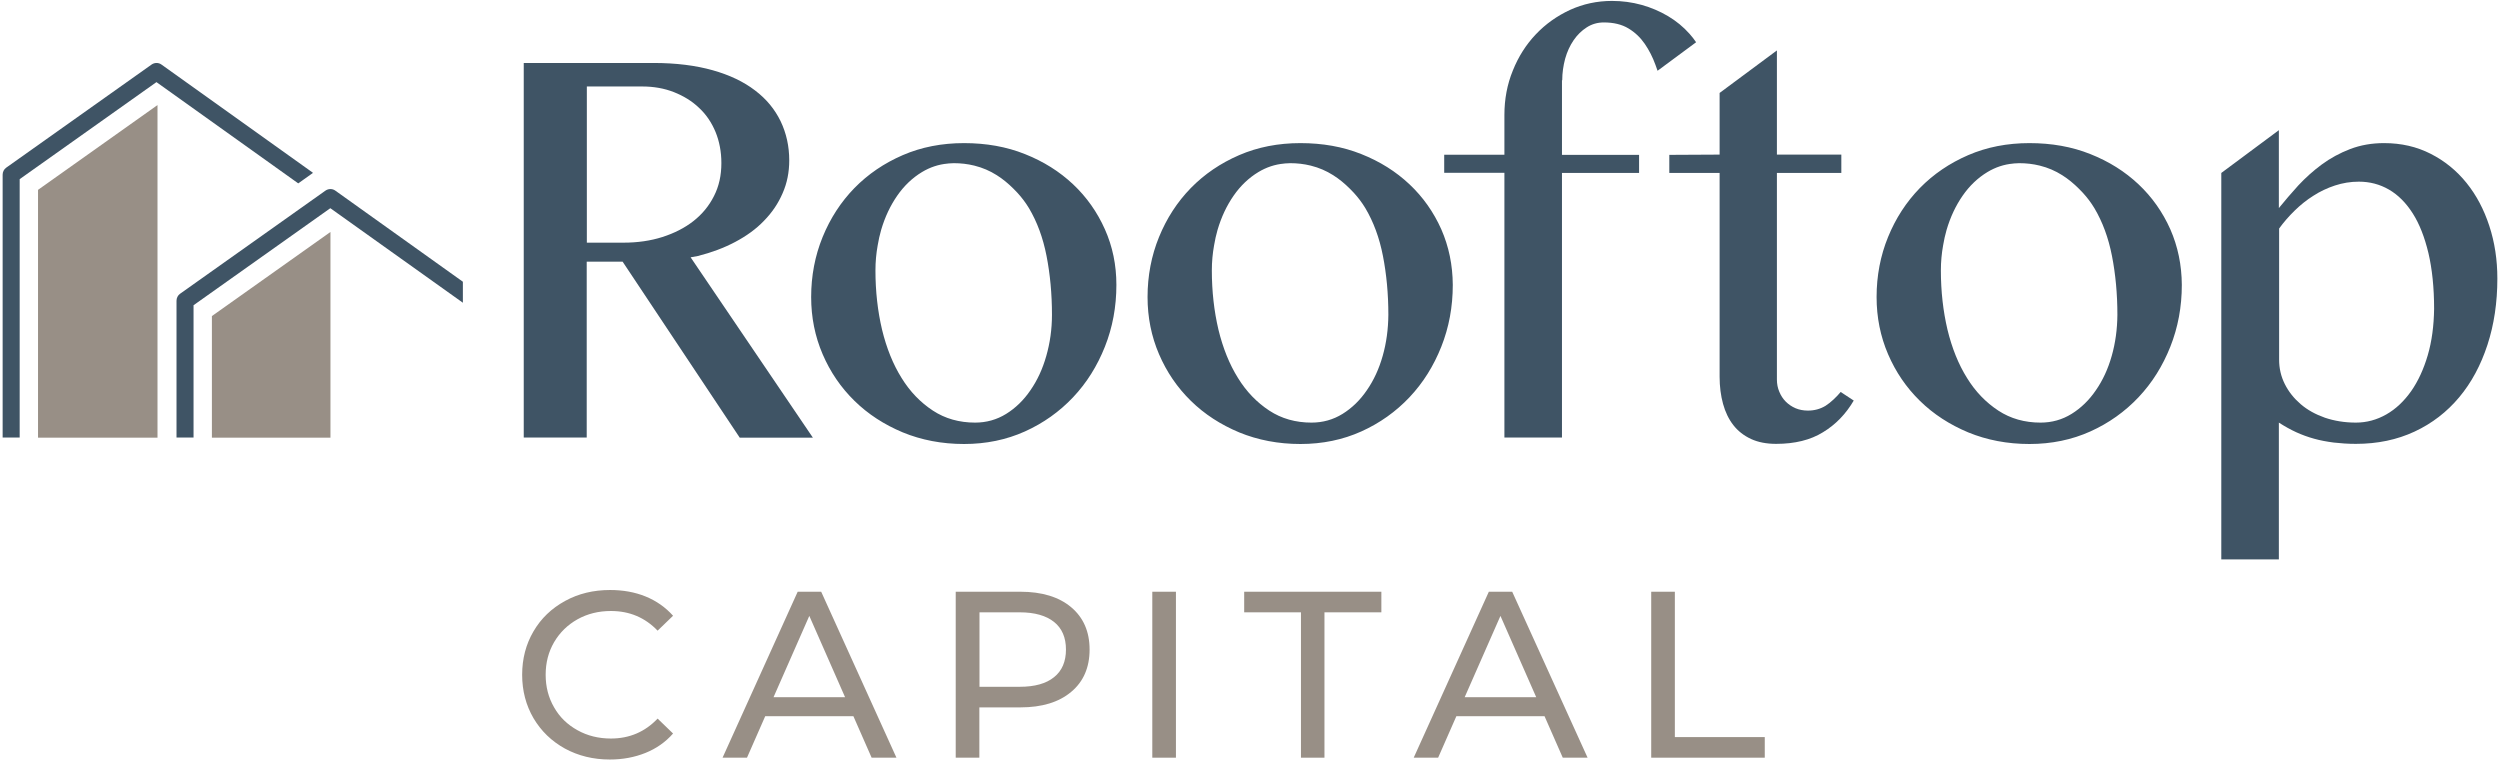
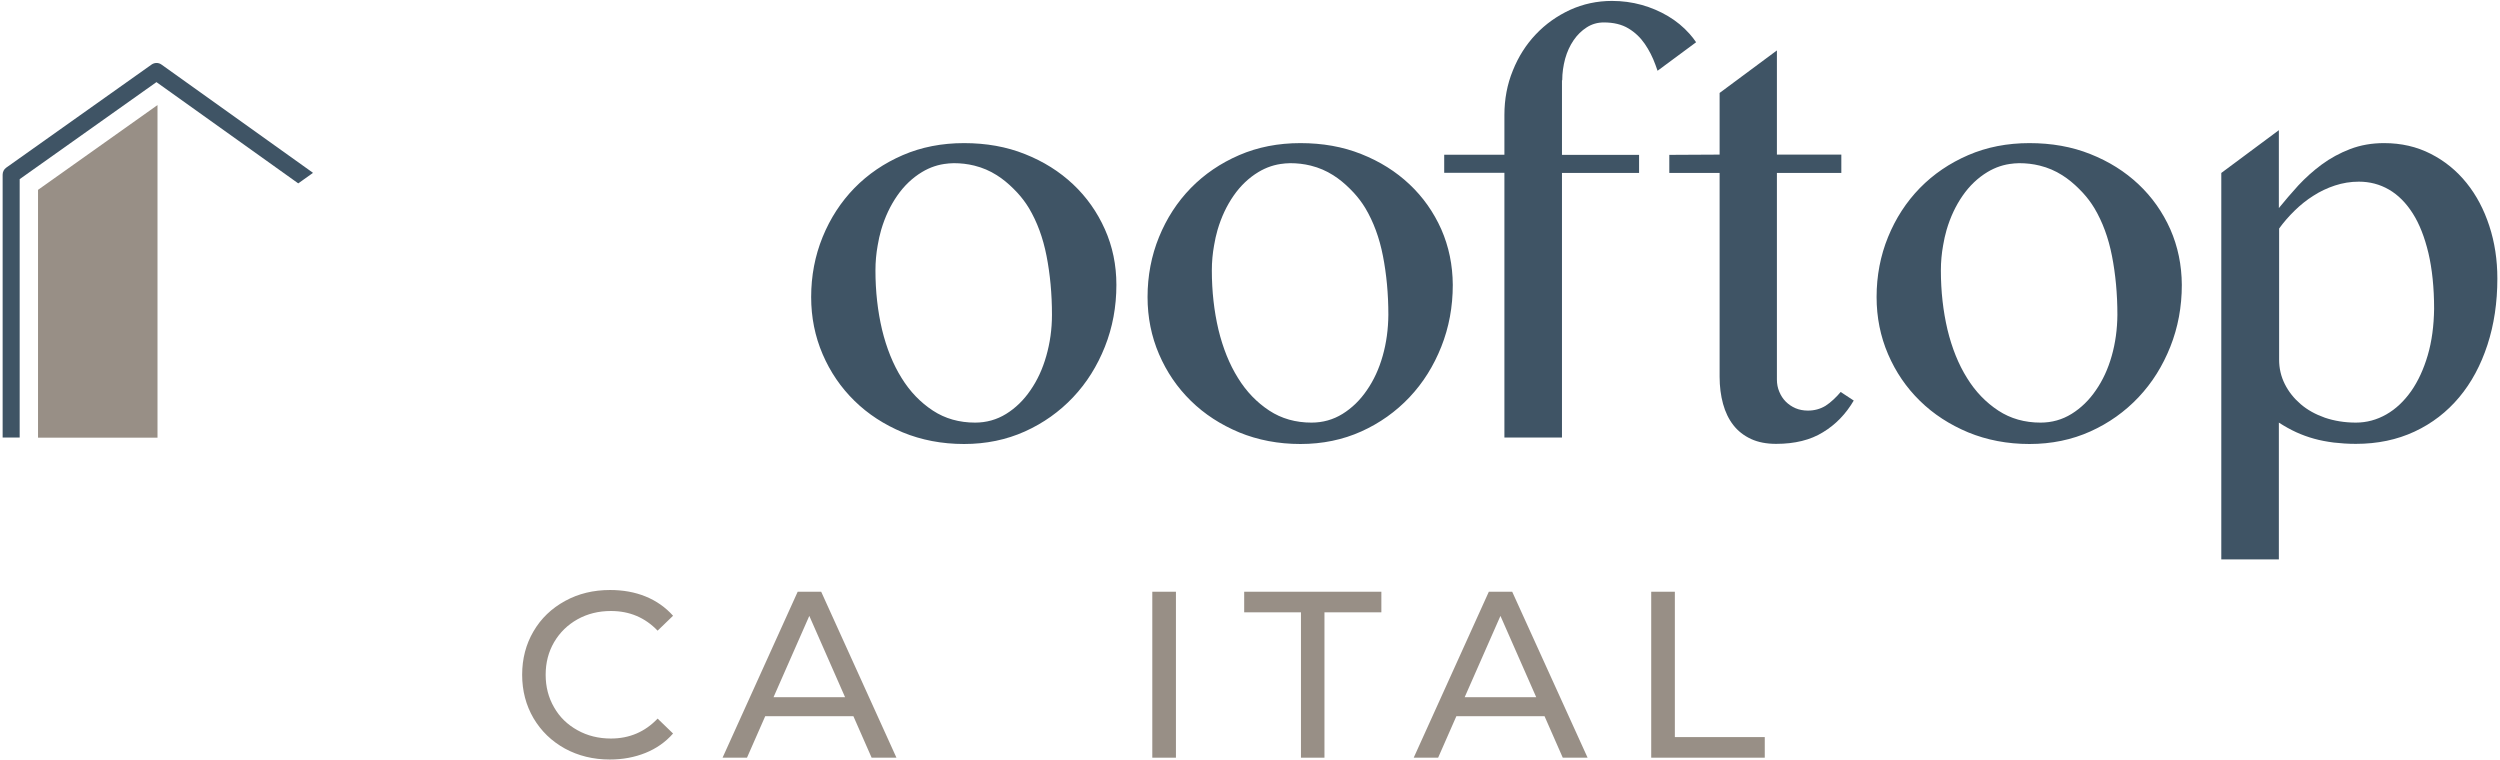
<svg xmlns="http://www.w3.org/2000/svg" version="1.1" id="Layer_1" x="0px" y="0px" viewBox="0 0 189.36 57.6" style="enable-background:new 0 0 189.36 57.6;" xml:space="preserve">
  <style type="text/css">
	.st0{fill:#3F5465;}
	.st1{fill:#988F86;}
</style>
  <g>
    <g>
      <g>
-         <path class="st0" d="M52.31,19.49c0.26-0.04,0.44-0.08,0.55-0.1c1.03-0.26,1.97-0.61,2.82-1.06c0.85-0.45,1.59-0.98,2.19-1.61     c0.61-0.62,1.08-1.32,1.41-2.09c0.34-0.77,0.5-1.6,0.5-2.48c0-1.07-0.22-2.06-0.65-2.96c-0.44-0.91-1.08-1.69-1.94-2.34     c-0.86-0.66-1.93-1.17-3.21-1.53c-1.28-0.36-2.77-0.55-4.47-0.55h-9.84v28.37h4.77V19.82h2.72l8.87,13.33h5.54L52.31,19.49z      M44.45,18.38V6.55h4.19c0.87,0,1.67,0.14,2.41,0.43c0.73,0.29,1.37,0.68,1.9,1.19C53.49,8.67,53.9,9.28,54.2,10     c0.29,0.71,0.44,1.5,0.44,2.35c0,0.93-0.18,1.76-0.56,2.5c-0.37,0.74-0.89,1.37-1.55,1.89c-0.66,0.52-1.45,0.92-2.35,1.21     c-0.91,0.29-1.89,0.43-2.96,0.43H44.45z" />
        <path class="st0" d="M118.33,6.08c0-0.56,0.08-1.1,0.22-1.63c0.15-0.53,0.36-0.99,0.64-1.4c0.28-0.41,0.61-0.73,1-0.98     c0.39-0.25,0.82-0.37,1.29-0.37c0.74,0,1.36,0.15,1.86,0.45c0.5,0.3,0.91,0.69,1.24,1.17c0.33,0.48,0.6,1.01,0.81,1.59     c0.06,0.15,0.1,0.3,0.16,0.45l2.92-2.16c-0.15-0.22-0.31-0.43-0.49-0.63c-0.48-0.54-1.02-0.98-1.64-1.35     c-0.61-0.36-1.28-0.65-2-0.85c-0.72-0.2-1.47-0.3-2.24-0.3c-1.13,0-2.19,0.23-3.18,0.68c-0.99,0.46-1.85,1.07-2.59,1.85     c-0.74,0.78-1.32,1.69-1.74,2.74c-0.43,1.05-0.64,2.17-0.64,3.37v3.01h-4.56v1.37h4.56v20.05h4.36V13.1h5.84v-1.37h-5.84V6.08z" />
        <path class="st0" d="M139.42,29.69c-0.3,0.36-0.75,0.8-1.15,1.05c-0.4,0.24-0.84,0.36-1.33,0.36c-0.34,0-0.66-0.06-0.94-0.18     c-0.28-0.12-0.53-0.29-0.74-0.5c-0.21-0.21-0.37-0.46-0.49-0.75c-0.12-0.28-0.18-0.59-0.18-0.92V13.1h4.88v-1.39h-4.88V3.82     l-4.34,3.22v4.67l-3.81,0.02v1.37h3.81v15.43c0,0.75,0.09,1.44,0.26,2.06c0.17,0.62,0.43,1.16,0.78,1.61     c0.35,0.45,0.8,0.8,1.34,1.05c0.54,0.25,1.18,0.37,1.9,0.37c1.41,0,2.6-0.29,3.55-0.88c0.96-0.58,1.73-1.38,2.33-2.4     L139.42,29.69z" />
        <path class="st0" d="M183.89,26.9c-0.31,1.06-0.73,1.97-1.26,2.73c-0.54,0.76-1.16,1.35-1.88,1.76c-0.72,0.41-1.49,0.62-2.3,0.62     c-0.86,0-1.64-0.13-2.35-0.37c-0.71-0.25-1.33-0.59-1.84-1.03c-0.51-0.44-0.91-0.94-1.2-1.52c-0.29-0.58-0.43-1.19-0.43-1.85     v-9.93c0.34-0.47,0.73-0.92,1.17-1.35c0.44-0.43,0.91-0.81,1.42-1.13c0.51-0.33,1.06-0.59,1.64-0.78     c0.58-0.19,1.18-0.29,1.81-0.29c0.83,0,1.59,0.2,2.28,0.6c0.69,0.4,1.29,1,1.8,1.8c0.51,0.8,0.9,1.8,1.19,3.01     c0.28,1.2,0.43,2.61,0.43,4.23C184.35,24.67,184.2,25.84,183.89,26.9 M188.55,17.11c-0.41-1.25-0.98-2.33-1.73-3.26     c-0.75-0.93-1.65-1.66-2.71-2.2c-1.06-0.54-2.23-0.81-3.53-0.81c-0.93,0-1.78,0.15-2.57,0.45c-0.78,0.3-1.5,0.69-2.15,1.17     c-0.65,0.48-1.24,1.01-1.78,1.59c-0.53,0.58-1.02,1.16-1.47,1.71V9.86l-4.36,3.24v29.27h4.36V32.01     c0.44,0.28,0.88,0.53,1.32,0.73c0.44,0.2,0.88,0.36,1.35,0.49c0.46,0.13,0.95,0.22,1.48,0.29c0.52,0.06,1.08,0.1,1.68,0.1     c1.64,0,3.12-0.31,4.45-0.93c1.33-0.62,2.45-1.49,3.38-2.6c0.93-1.11,1.64-2.44,2.14-3.97c0.5-1.53,0.75-3.21,0.75-5.02     C189.16,19.69,188.96,18.36,188.55,17.11" />
      </g>
      <path class="st0" d="M83.69,17.37c-0.58-1.3-1.38-2.44-2.41-3.41c-1.03-0.97-2.24-1.73-3.65-2.29c-1.4-0.56-2.94-0.83-4.61-0.83    c-1.68,0-3.23,0.3-4.64,0.91c-1.41,0.61-2.63,1.44-3.66,2.49c-1.03,1.06-1.83,2.29-2.41,3.71c-0.58,1.42-0.87,2.94-0.87,4.55    c0,1.54,0.29,2.98,0.87,4.33c0.58,1.35,1.38,2.52,2.41,3.53c1.03,1.01,2.25,1.8,3.66,2.39c1.41,0.58,2.96,0.88,4.64,0.88    c1.67,0,3.21-0.32,4.61-0.95c1.4-0.63,2.62-1.5,3.65-2.59c1.03-1.09,1.83-2.37,2.41-3.83c0.58-1.46,0.87-3.02,0.87-4.68    C84.56,20.07,84.27,18.67,83.69,17.37z M79.25,26.96c-0.28,0.99-0.68,1.85-1.2,2.6c-0.51,0.75-1.13,1.35-1.84,1.79    c-0.71,0.44-1.5,0.66-2.35,0.66c-1.2,0-2.27-0.3-3.2-0.91c-0.93-0.61-1.73-1.43-2.37-2.47c-0.65-1.04-1.14-2.26-1.48-3.66    c-0.33-1.4-0.5-2.9-0.5-4.49c0-0.66,0.06-1.29,0.17-1.9c0.07-0.4,0.15-0.79,0.26-1.16c0.29-0.99,0.7-1.85,1.22-2.6    c0.52-0.75,1.15-1.35,1.88-1.79c0.6-0.36,1.25-0.58,1.94-0.64c0.02,0,0.05-0.01,0.07-0.01c0.13-0.01,0.26-0.02,0.39-0.02    c0.54,0,1.05,0.06,1.54,0.18c0.01,0,0.03,0.01,0.04,0.01c0.6,0.15,1.16,0.39,1.68,0.72c0.46,0.29,0.88,0.64,1.27,1.03    c0.1,0.1,0.2,0.2,0.3,0.31c0,0,0,0,0,0c0.32,0.35,0.61,0.73,0.87,1.16c0.61,1.03,1.06,2.23,1.33,3.62    c0.27,1.38,0.41,2.87,0.41,4.45C79.68,24.94,79.53,25.98,79.25,26.96z" />
      <path class="st0" d="M109.17,17.37c-0.58-1.3-1.38-2.44-2.41-3.41c-1.03-0.97-2.24-1.73-3.65-2.29c-1.4-0.56-2.94-0.83-4.61-0.83    c-1.68,0-3.23,0.3-4.64,0.91c-1.41,0.61-2.63,1.44-3.66,2.49c-1.03,1.06-1.83,2.29-2.41,3.71c-0.58,1.42-0.87,2.94-0.87,4.55    c0,1.54,0.29,2.98,0.87,4.33c0.58,1.35,1.38,2.52,2.41,3.53c1.03,1.01,2.25,1.8,3.66,2.39c1.41,0.58,2.96,0.88,4.64,0.88    c1.67,0,3.21-0.32,4.61-0.95c1.4-0.63,2.62-1.5,3.65-2.59c1.03-1.09,1.83-2.37,2.41-3.83c0.58-1.46,0.87-3.02,0.87-4.68    C110.03,20.07,109.74,18.67,109.17,17.37z M104.73,26.96c-0.28,0.99-0.68,1.85-1.2,2.6c-0.51,0.75-1.13,1.35-1.84,1.79    c-0.71,0.44-1.5,0.66-2.35,0.66c-1.2,0-2.27-0.3-3.2-0.91c-0.93-0.61-1.73-1.43-2.37-2.47c-0.65-1.04-1.14-2.26-1.48-3.66    c-0.33-1.4-0.5-2.9-0.5-4.49c0-0.66,0.06-1.29,0.17-1.9c0.07-0.4,0.15-0.79,0.26-1.16c0.29-0.99,0.7-1.85,1.22-2.6    c0.52-0.75,1.15-1.35,1.88-1.79c0.6-0.36,1.25-0.58,1.94-0.64c0.02,0,0.05-0.01,0.07-0.01c0.13-0.01,0.26-0.02,0.39-0.02    c0.54,0,1.05,0.06,1.54,0.18c0.01,0,0.03,0.01,0.04,0.01c0.6,0.15,1.16,0.39,1.68,0.72c0.46,0.29,0.88,0.64,1.27,1.03    c0.1,0.1,0.2,0.2,0.3,0.31c0,0,0,0,0,0c0.32,0.35,0.61,0.73,0.87,1.16c0.61,1.03,1.06,2.23,1.33,3.62    c0.27,1.38,0.41,2.87,0.41,4.45C105.15,24.94,105.01,25.98,104.73,26.96z" />
      <path class="st0" d="M164.39,17.37c-0.58-1.3-1.38-2.44-2.41-3.41c-1.03-0.97-2.24-1.73-3.65-2.29c-1.4-0.56-2.94-0.83-4.61-0.83    c-1.68,0-3.23,0.3-4.64,0.91c-1.41,0.61-2.63,1.44-3.66,2.49c-1.03,1.06-1.83,2.29-2.41,3.71c-0.58,1.42-0.87,2.94-0.87,4.55    c0,1.54,0.29,2.98,0.87,4.33c0.58,1.35,1.38,2.52,2.41,3.53c1.03,1.01,2.25,1.8,3.66,2.39c1.41,0.58,2.96,0.88,4.64,0.88    c1.67,0,3.21-0.32,4.61-0.95c1.4-0.63,2.62-1.5,3.65-2.59c1.03-1.09,1.83-2.37,2.41-3.83c0.58-1.46,0.87-3.02,0.87-4.68    C165.25,20.07,164.96,18.67,164.39,17.37z M159.95,26.96c-0.28,0.99-0.68,1.85-1.2,2.6c-0.51,0.75-1.13,1.35-1.84,1.79    c-0.71,0.44-1.5,0.66-2.35,0.66c-1.2,0-2.27-0.3-3.2-0.91c-0.93-0.61-1.73-1.43-2.37-2.47c-0.65-1.04-1.14-2.26-1.48-3.66    c-0.33-1.4-0.5-2.9-0.5-4.49c0-0.66,0.06-1.29,0.17-1.9c0.07-0.4,0.15-0.79,0.26-1.16c0.29-0.99,0.7-1.85,1.22-2.6    c0.52-0.75,1.15-1.35,1.88-1.79c0.6-0.36,1.25-0.58,1.94-0.64c0.02,0,0.05-0.01,0.07-0.01c0.13-0.01,0.26-0.02,0.39-0.02    c0.54,0,1.05,0.06,1.54,0.18c0.01,0,0.03,0.01,0.04,0.01c0.6,0.15,1.16,0.39,1.68,0.72c0.46,0.29,0.88,0.64,1.27,1.03    c0.1,0.1,0.2,0.2,0.3,0.31c0,0,0,0,0,0c0.32,0.35,0.61,0.73,0.87,1.16c0.61,1.03,1.06,2.23,1.33,3.62    c0.27,1.38,0.41,2.87,0.41,4.45C160.37,24.94,160.23,25.98,159.95,26.96z" />
      <path class="st0" d="M1.49,33.15V13.57l10.36-7.35l10.74,7.67l1.11-0.79c-0.01-0.01-0.01-0.02-0.02-0.03L12.23,4.89    c-0.22-0.16-0.52-0.16-0.75,0L0.47,12.7C0.3,12.82,0.2,13.02,0.2,13.23l0,19.91H1.49z" />
      <polygon class="st1" points="11.93,33.15 11.93,7.96 11.8,8.05 2.88,14.38 2.88,33.15   " />
-       <polygon class="st1" points="25.03,33.15 25.03,17.57 16.05,23.94 16.05,33.15   " />
-       <path class="st0" d="M35.06,22.93v-1.59l-9.66-6.9c-0.22-0.16-0.52-0.16-0.75,0l-11.01,7.81c-0.17,0.12-0.27,0.32-0.27,0.53    l0,10.36h1.29l0-10.02l10.36-7.35L35.06,22.93z" />
    </g>
    <path class="st1" d="M42.79,56.7c-1.01-0.56-1.8-1.32-2.38-2.3c-0.57-0.98-0.86-2.07-0.86-3.29s0.29-2.32,0.86-3.29   c0.57-0.98,1.37-1.74,2.39-2.3c1.02-0.56,2.15-0.83,3.41-0.83c0.98,0,1.88,0.16,2.69,0.49c0.81,0.33,1.51,0.82,2.08,1.46   l-1.17,1.13c-0.95-0.99-2.12-1.49-3.54-1.49c-0.93,0-1.78,0.21-2.53,0.63c-0.75,0.42-1.34,1-1.77,1.73   c-0.43,0.74-0.64,1.56-0.64,2.47c0,0.91,0.21,1.73,0.64,2.47c0.42,0.74,1.01,1.31,1.77,1.73c0.75,0.42,1.6,0.63,2.53,0.63   c1.4,0,2.58-0.5,3.54-1.51l1.17,1.13c-0.57,0.65-1.27,1.14-2.09,1.47c-0.82,0.33-1.72,0.5-2.7,0.5   C44.94,57.53,43.8,57.25,42.79,56.7" />
    <path class="st1" d="M61.3,46.65l2.71,6.16h-5.42L61.3,46.65z M60.42,44.82l-5.69,12.57h1.85l1.38-3.14h6.68l1.38,3.14h1.88   L62.2,44.82H60.42z" />
    <g>
-       <path class="st1" d="M79.84,51.29c0.6-0.48,0.9-1.18,0.9-2.09c0-0.91-0.3-1.61-0.9-2.09c-0.6-0.48-1.47-0.73-2.6-0.73h-3.05v5.64    h3.05C78.37,52.02,79.24,51.78,79.84,51.29 M81.13,45.99c0.93,0.78,1.4,1.85,1.4,3.21c0,1.36-0.47,2.44-1.4,3.21    c-0.93,0.78-2.21,1.17-3.84,1.17h-3.11v3.81h-1.79V44.82h4.9C78.91,44.82,80.2,45.21,81.13,45.99" />
-     </g>
+       </g>
    <rect x="87.28" y="44.82" class="st1" width="1.79" height="12.57" />
    <polygon class="st1" points="94.24,44.82 94.24,46.38 98.54,46.38 98.54,57.39 100.32,57.39 100.32,46.38 104.63,46.38    104.63,44.82  " />
    <path class="st1" d="M113.65,46.65l2.71,6.16h-5.42L113.65,46.65z M112.77,44.82l-5.69,12.57h1.85l1.38-3.14h6.68l1.38,3.14h1.88   l-5.71-12.57H112.77z" />
    <polygon class="st1" points="125.07,44.82 125.07,57.39 133.67,57.39 133.67,55.83 126.86,55.83 126.86,44.82  " />
  </g>
</svg>